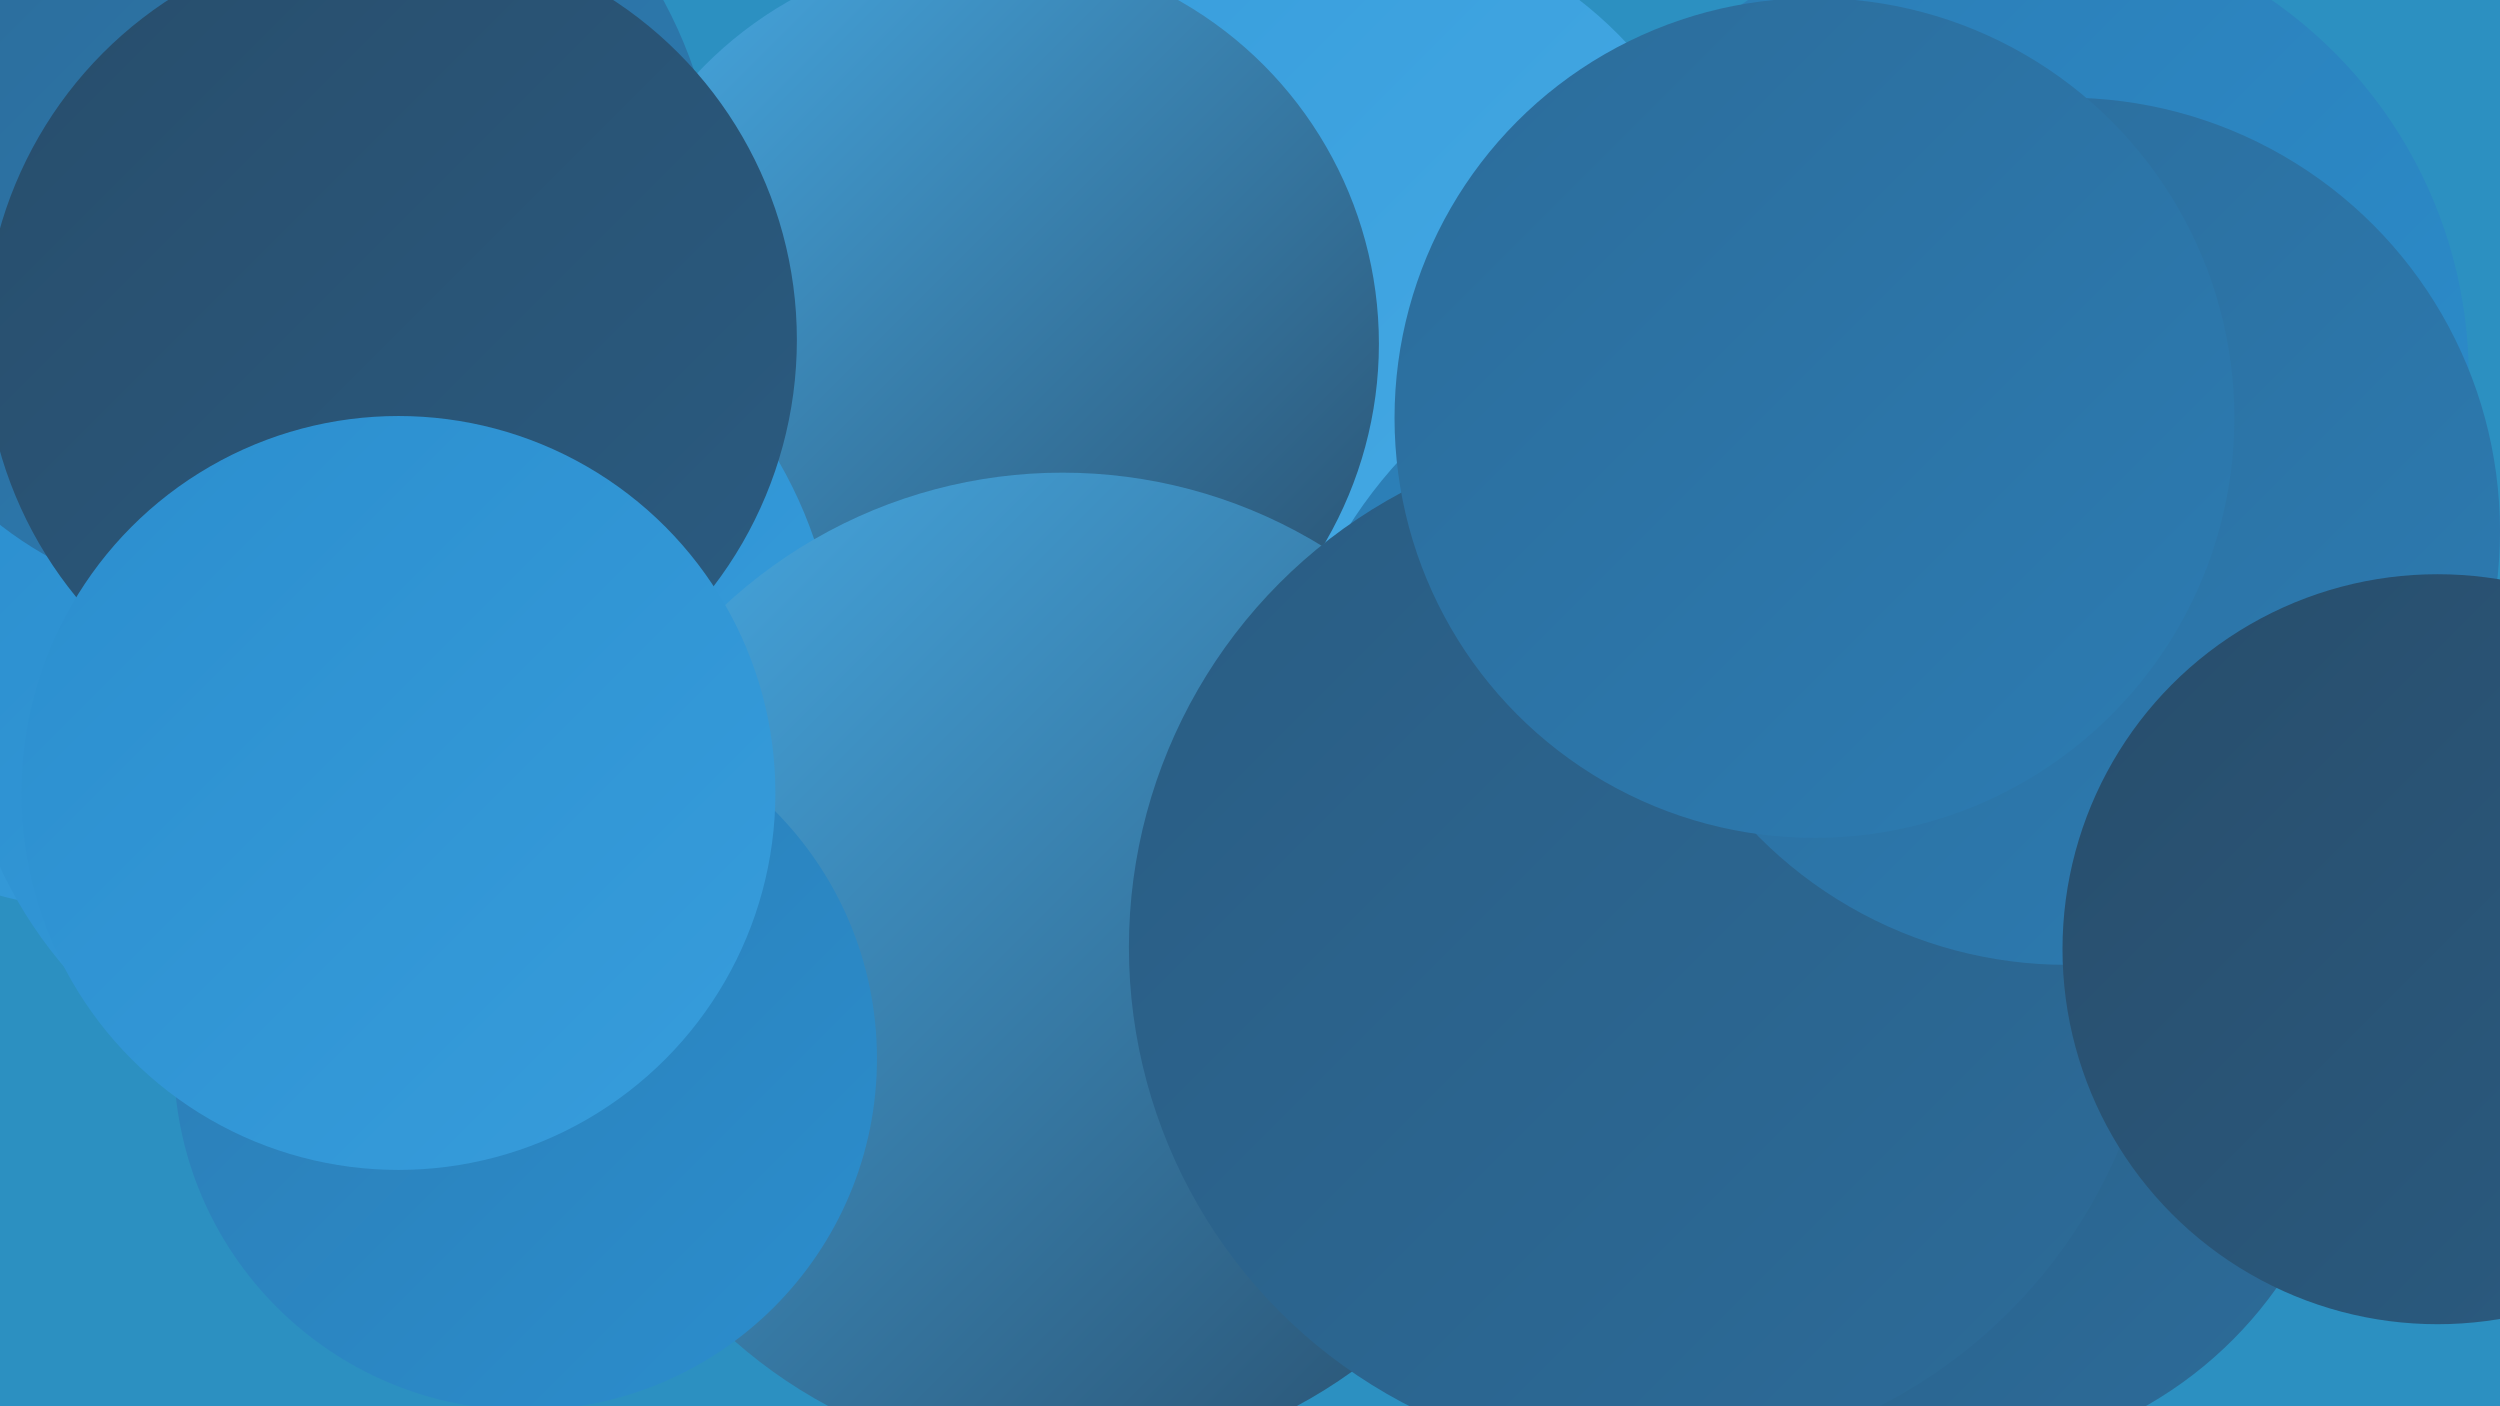
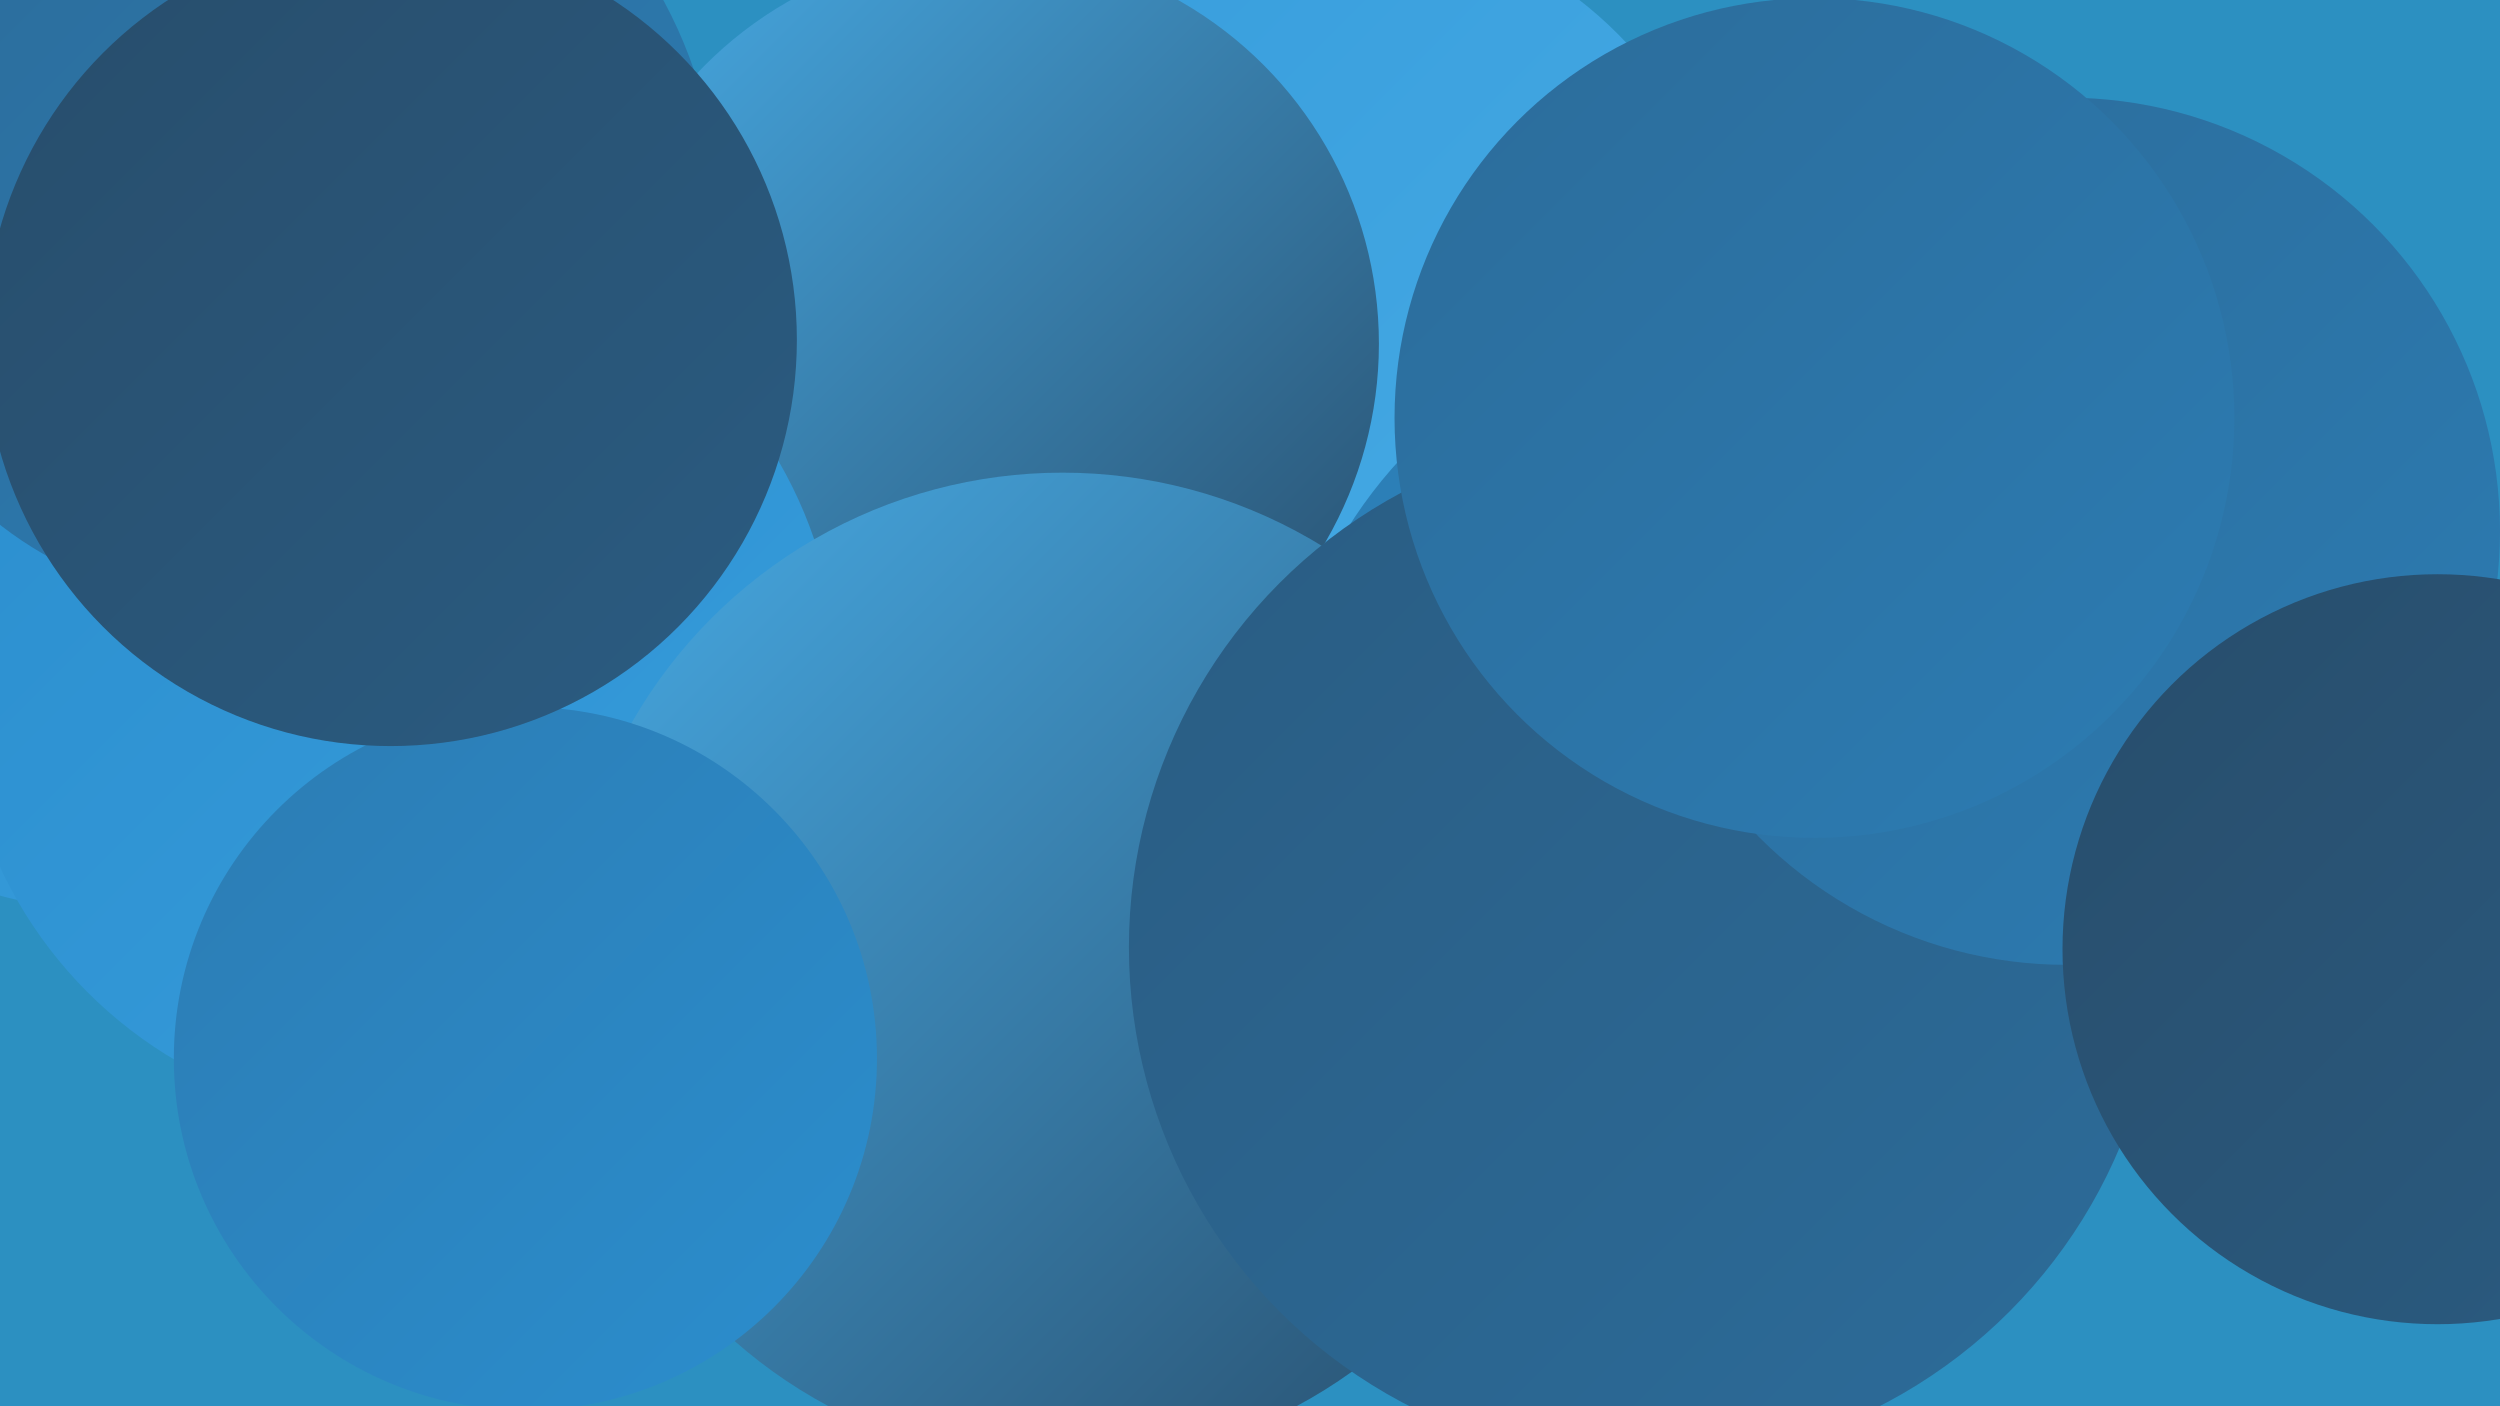
<svg xmlns="http://www.w3.org/2000/svg" width="1280" height="720">
  <defs>
    <linearGradient id="grad0" x1="0%" y1="0%" x2="100%" y2="100%">
      <stop offset="0%" style="stop-color:#284d6b;stop-opacity:1" />
      <stop offset="100%" style="stop-color:#2a5c82;stop-opacity:1" />
    </linearGradient>
    <linearGradient id="grad1" x1="0%" y1="0%" x2="100%" y2="100%">
      <stop offset="0%" style="stop-color:#2a5c82;stop-opacity:1" />
      <stop offset="100%" style="stop-color:#2c6c9a;stop-opacity:1" />
    </linearGradient>
    <linearGradient id="grad2" x1="0%" y1="0%" x2="100%" y2="100%">
      <stop offset="0%" style="stop-color:#2c6c9a;stop-opacity:1" />
      <stop offset="100%" style="stop-color:#2c7cb3;stop-opacity:1" />
    </linearGradient>
    <linearGradient id="grad3" x1="0%" y1="0%" x2="100%" y2="100%">
      <stop offset="0%" style="stop-color:#2c7cb3;stop-opacity:1" />
      <stop offset="100%" style="stop-color:#2b8ece;stop-opacity:1" />
    </linearGradient>
    <linearGradient id="grad4" x1="0%" y1="0%" x2="100%" y2="100%">
      <stop offset="0%" style="stop-color:#2b8ece;stop-opacity:1" />
      <stop offset="100%" style="stop-color:#379ddc;stop-opacity:1" />
    </linearGradient>
    <linearGradient id="grad5" x1="0%" y1="0%" x2="100%" y2="100%">
      <stop offset="0%" style="stop-color:#379ddc;stop-opacity:1" />
      <stop offset="100%" style="stop-color:#47abe5;stop-opacity:1" />
    </linearGradient>
    <linearGradient id="grad6" x1="0%" y1="0%" x2="100%" y2="100%">
      <stop offset="0%" style="stop-color:#47abe5;stop-opacity:1" />
      <stop offset="100%" style="stop-color:#284d6b;stop-opacity:1" />
    </linearGradient>
  </defs>
  <rect width="1280" height="720" fill="#2c90c1" />
  <circle cx="195" cy="164" r="180" fill="url(#grad5)" />
  <circle cx="683" cy="162" r="205" fill="url(#grad5)" />
  <circle cx="476" cy="353" r="210" fill="url(#grad3)" />
  <circle cx="133" cy="112" r="235" fill="url(#grad2)" />
  <circle cx="48" cy="284" r="181" fill="url(#grad4)" />
  <circle cx="272" cy="316" r="236" fill="url(#grad0)" />
  <circle cx="504" cy="176" r="202" fill="url(#grad6)" />
-   <circle cx="1029" cy="193" r="235" fill="url(#grad3)" />
  <circle cx="891" cy="396" r="237" fill="url(#grad3)" />
  <circle cx="204" cy="349" r="225" fill="url(#grad4)" />
  <circle cx="544" cy="496" r="254" fill="url(#grad6)" />
-   <circle cx="996" cy="539" r="208" fill="url(#grad1)" />
  <circle cx="842" cy="485" r="264" fill="url(#grad1)" />
  <circle cx="269" cy="542" r="180" fill="url(#grad3)" />
  <circle cx="117" cy="119" r="190" fill="url(#grad2)" />
  <circle cx="1058" cy="272" r="222" fill="url(#grad2)" />
  <circle cx="929" cy="214" r="215" fill="url(#grad2)" />
  <circle cx="200" cy="174" r="208" fill="url(#grad0)" />
  <circle cx="1248" cy="486" r="192" fill="url(#grad0)" />
-   <circle cx="204" cy="406" r="193" fill="url(#grad4)" />
</svg>